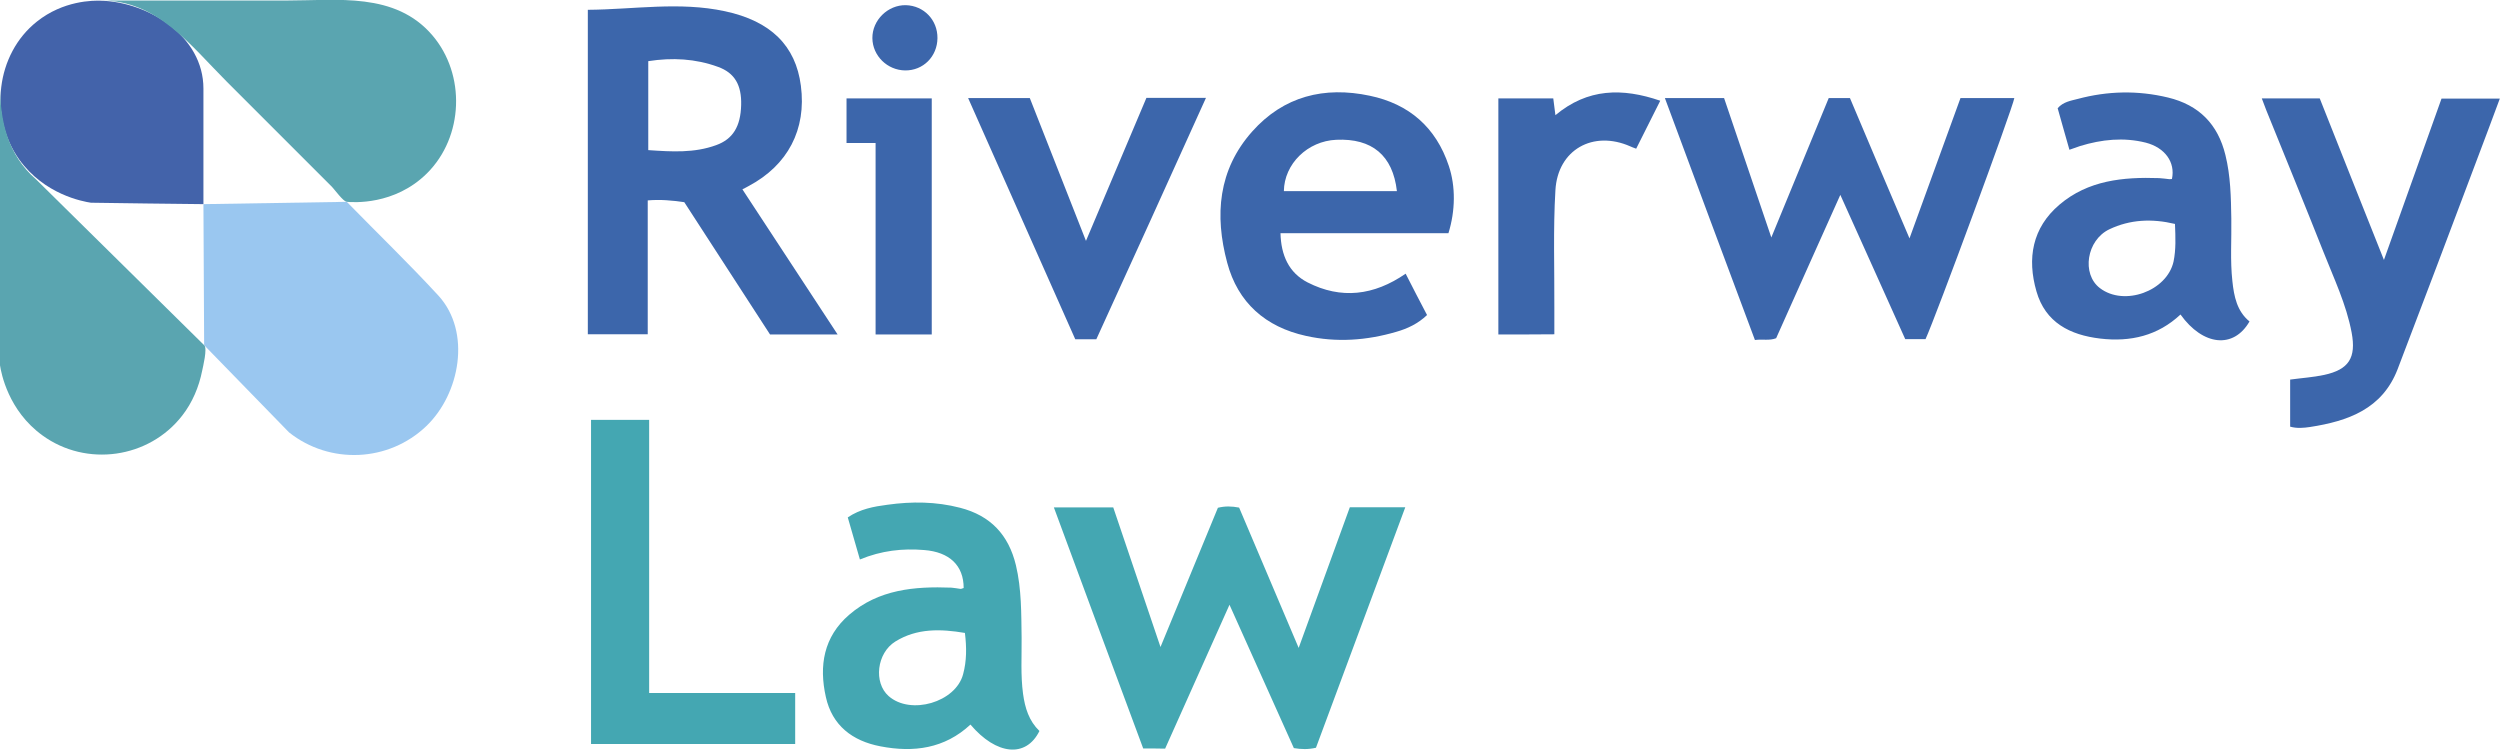
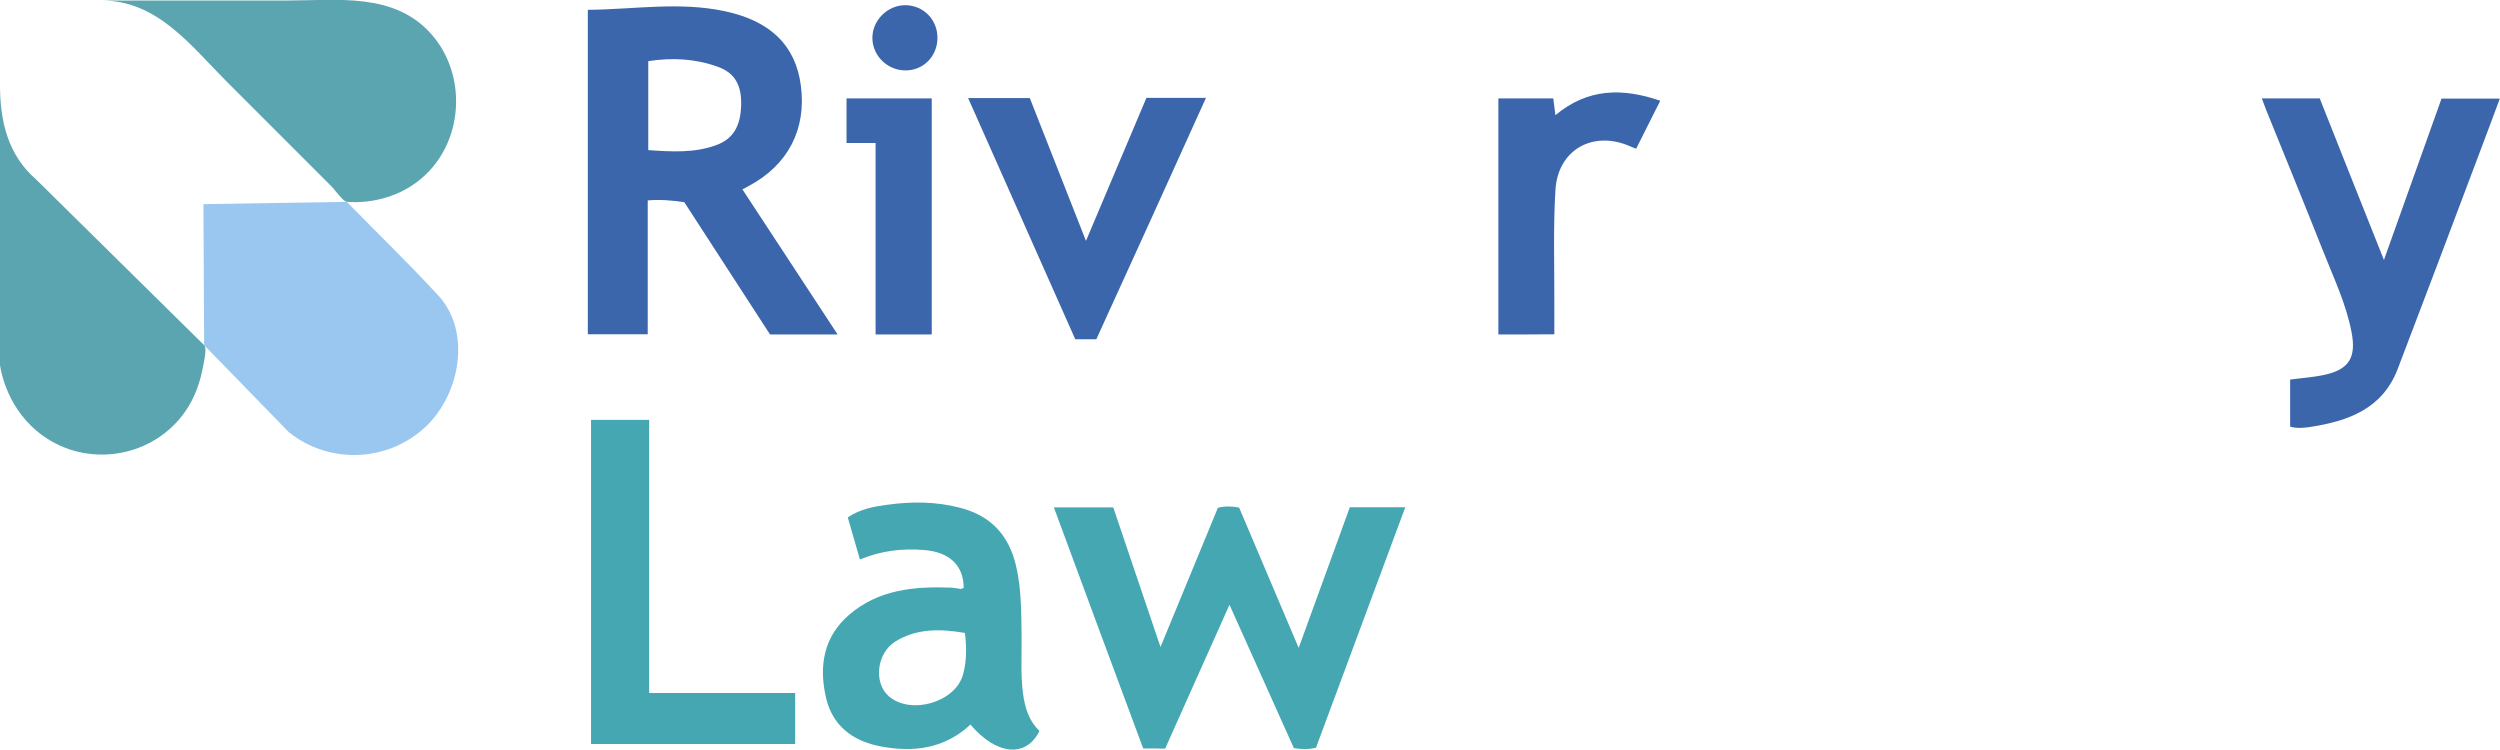
<svg xmlns="http://www.w3.org/2000/svg" version="1.1" id="Layer_1" x="0px" y="0px" viewBox="0 0 1402.2 420.4" style="enable-background:new 0 0 1402.2 420.4;" xml:space="preserve">
  <style type="text/css">
	.st0{fill:#4363AA;}
	.st1{fill:#3C66AB;}
	.st2{fill:#44A7B2;}
	.st3{fill:#5AA5B0;}
	.st4{fill:#9AC7F0;}
</style>
-   <path class="st0" d="M114.1,114.5c0,0,0-64.8,0-64.8c0-29.5-30.8-48.4-57.1-49.3c-4.9-0.2-21.5-0.1-36.3,11.7  C-2.4,30.4-6.2,65.8,10.8,89.5C24.9,109.1,46.4,113,51,113.7C72.1,114,93.1,114.3,114.1,114.5z" />
  <g>
    <path class="st1" d="M416.4,106.2c17.9,27.3,35.3,53.8,53.4,81.4c-13.4,0-25.2,0-37.9,0c-15.8-24.4-32-49.3-48.1-74.2   c-6.8-1-13.3-1.6-20.5-1c0,25,0,49.8,0,75.1c-11.5,0-22.3,0-33.6,0c0-60.6,0-121,0-182c25.9-0.2,51.4-4.7,76.9,0.8   c25.7,5.5,39.7,19.3,42.6,41.8c3.2,24.5-7.3,44.6-29.4,56.3C419,104.9,418.1,105.3,416.4,106.2z M363.6,34.3c0,17.2,0,33.4,0,49.9   c13.2,0.9,25.8,1.7,38.1-2.8c9.4-3.4,13.7-10.5,14-22.5c0.3-11-3.5-18-13-21.4C390.1,32.9,377.1,32.2,363.6,34.3z" />
    <path class="st2" d="M641.2,419.8c-16.7-45-33.3-89.6-50.1-135.2c11.6,0,21.9,0,33.3,0c8.5,25.1,17.1,50.7,26.5,78.3   c11.3-27.3,21.8-52.8,32.2-78.1c4.1-1,7.6-0.9,11.9-0.1c10.8,25.4,21.7,51.1,33.4,78.7c10-27.6,19.3-53.1,28.7-78.9   c10.1,0,19.8,0,31.1,0c-16.9,45.4-33.5,90.2-50.1,134.9c-4.3,1-8.2,0.9-12.4,0.2c-11.8-26.4-23.7-52.8-36.1-80.4   c-12.3,27.5-24.2,54-36.1,80.7C649.4,419.8,645.8,419.8,641.2,419.8z" />
-     <path class="st1" d="M933.8,55c11.5,0,22,0,33.2,0c8.6,25.5,17.3,51.2,26.5,78.2c11.1-26.9,21.6-52.5,32.2-78.2c4,0,7.6,0,11.9,0   c10.8,25.6,21.7,51.3,33.4,78.7c9.9-27.2,19.2-52.8,28.6-78.7c10.3,0,20.2,0,30.2,0c-1,5.9-44.3,123.3-49.8,135.2   c-3.4,0-7,0-11.4,0c-11.8-26.2-23.6-52.6-36.4-80.9c-12.6,28-24.3,54.3-36,80.4c-3.9,1.5-7.5,0.4-11.9,1   C967.5,145.8,950.8,100.9,933.8,55z" />
-     <path class="st1" d="M812.4,130.8c-31,0-62.2,0-94.2,0c0.3,12.4,4.7,22.2,15.2,27.6c18.8,9.6,37.2,7.4,55-4.9   c3.9,7.6,7.8,15.3,12,23.2c-5,4.8-10.9,7.6-17.2,9.4c-16.7,4.9-33.6,6.1-50.7,2.3c-22.7-5-38.2-18.6-44.2-41.1   c-7.1-26.5-5.1-52,14-73.5c17.7-19.9,40.5-25.5,66-20.1c22,4.6,37.1,17.7,44.3,39.3C816.5,104.6,816.3,118.2,812.4,130.8z    M783.5,107.2c-2.3-20.1-14-29.7-34-28.8c-16.1,0.7-29.2,13.5-29.4,28.8C741.1,107.2,762,107.2,783.5,107.2z" />
-     <path class="st1" d="M1261.7,180.3c-8.9,15.5-26.1,13.7-38.7-3.9c-12.7,11.9-28,15.5-45,13.5c-17-2-30.8-9-35.8-26.5   c-5.3-18.4-2.4-35.6,12.9-48.6c16.1-13.7,35.8-15.6,55.9-14.9c1.9,0.1,3.9,0.4,5.8,0.6c0.5,0,0.9-0.1,1.4-0.1   c2-9.4-3.9-17.6-14.7-20.4c-12.4-3.1-24.7-1.8-36.8,1.9c-1.8,0.6-3.6,1.3-6,2.1c-2.3-7.9-4.4-15.6-6.6-23.3   c3.1-3.6,7.4-4.2,11.2-5.2c16.8-4.5,33.7-4.9,50.7-0.8c17.4,4.2,28,15,32.2,32.3c2.9,11.7,3.1,23.6,3.3,35.6   c0.2,11.7-0.7,23.4,0.6,35.1C1253,166.3,1254.7,174.6,1261.7,180.3z M1219.9,125.6c-13-3.1-25.2-2.5-36.8,3   c-12.8,6.1-15.7,25.1-5.3,33c13.6,10.4,37.6,1.7,41.3-14.9C1220.5,139.9,1220.2,133.1,1219.9,125.6z" />
    <path class="st2" d="M540.5,329.8c0-12.6-7.9-20.2-22.2-21.3c-12.1-1-23.9,0.3-36,5.3c-2.3-8.1-4.5-15.7-6.8-23.6   c6.9-4.7,14.6-6.1,22.3-7.1c13.6-1.9,27.2-1.8,40.7,1.7c17.1,4.4,27.2,15.2,31.3,32.2c3.2,13.4,3,27.1,3.2,40.7   c0.1,10.5-0.6,21,0.8,31.4c1.1,8,3.3,15.2,9.2,20.9c-7.5,15.2-24.1,13.6-38.7-3.6c-14.5,13.5-31.9,15.8-50.5,12.2   c-15.7-3-27.1-11.7-30.6-27.7c-3.9-17.4-1.3-33.7,13.1-46.1c16.5-14.2,36.6-16,57.3-15.2c1.7,0.1,3.4,0.5,5.1,0.7   C539,330.4,539.5,330.1,540.5,329.8z M541.2,355c-13.6-2.3-26.9-2.7-39,4.8c-10.5,6.5-12.3,23.1-3.8,30.6   c12.3,10.9,37.7,3.5,41.8-12.3C542.2,370.7,542.2,363.2,541.2,355z" />
    <path class="st1" d="M1284.5,239.3c0-8.7,0-17.4,0-26.4c6.6-0.9,12.9-1.3,19-2.6c14-3,18.1-9.7,15.5-23.7c-3-16-10-30.5-15.9-45.5   c-10.5-26.5-21.3-52.9-32-79.3c-0.8-2-1.5-4-2.5-6.6c10.9,0,21.3,0,32.5,0c11.7,29.5,23.5,59.3,36,90.6   c11.1-31,21.6-60.5,32.3-90.5c10.6,0,21.2,0,32.7,0c-4.5,12-8.8,23.8-13.3,35.5c-14.6,38.8-29.2,77.5-44,116.2   c-8.6,22.4-27.8,29.2-49.2,32.5C1292.1,240,1288.4,240.4,1284.5,239.3z" />
    <path class="st2" d="M364.1,388.7c27.7,0,54.5,0,81.9,0c0,9.8,0,18.9,0,28.6c-37.9,0-75.9,0-114.5,0c0-60.7,0-121.1,0-181.8   c10.8,0,21.2,0,32.6,0C364.1,286.4,364.1,337.2,364.1,388.7z" />
    <path class="st1" d="M614.9,190.3c-4.4,0-7.8,0-11.8,0c-20-44.9-39.9-89.8-60.1-135.3c11.9,0,22.8,0,34.6,0   c10.2,26,20.5,52.2,31.5,80.1c11.7-27.6,22.8-53.9,33.9-80.2c11,0,21.4,0,33.4,0C655.8,100.6,635.4,145.4,614.9,190.3z" />
    <path class="st1" d="M840.4,187.6c0-44.2,0-88,0-132.4c10.2,0,20.3,0,30.8,0c0.4,2.8,0.7,5.6,1.2,9.4c18.1-15.1,37.5-15.4,58.8-8.1   c-4.8,9.5-9.1,18.2-13.5,26.9c-1.6-0.6-2.5-0.9-3.3-1.3c-20.8-9.2-40.7,1.8-42,24.6c-1.3,21.9-0.5,43.9-0.6,65.9   c0,4.8,0,9.7,0,14.9C861.1,187.6,851.2,187.6,840.4,187.6z" />
    <path class="st1" d="M491.1,80.2c-5.9,0-10.9,0-16.3,0c0-8.6,0-16.6,0-25c15.8,0,31.6,0,47.8,0c0,44,0,88,0,132.4   c-10.3,0-20.5,0-31.5,0C491.1,151.9,491.1,116.4,491.1,80.2z" />
    <path class="st1" d="M525.8,21.4c-0.1,10.3-8,18.2-18.1,18.1c-10-0.1-18.3-8.2-18.4-18.1c-0.1-10.1,8.7-18.7,18.8-18.5   C518.2,3.2,525.9,11.2,525.8,21.4z" />
  </g>
  <path class="st3" d="M194.5,113.2c3.3,0.3,26.8,2.1,45-16c20.6-20.5,21.8-55.4,3-77.4c-20.9-24.4-53.3-19.5-82-19.5  c-34.5,0-69,0-103.4,0c31.2,0,49.8,25.2,69.9,45.3c11.4,11.4,22.8,22.8,34.2,34.2c5.6,5.6,11.1,11.1,16.7,16.7  c2.8,2.8,5.6,5.6,8.3,8.3C187.7,106.4,192.6,113.1,194.5,113.2z" />
  <path class="st4" d="M114.1,114.5c0,0,80.4-1.3,80.4-1.3c17.1,17.5,34.8,34.6,51.4,52.6c18.6,20.4,12.1,55.1-6.8,73.2  c-21.1,20.2-54.1,21.7-77,3.5c-15.9-16.3-31.7-32.6-47.6-48.9L114.1,114.5z" />
  <path class="st3" d="M114.6,193.7c1.8,1.8-0.8,12.2-1.2,14.2c-1.8,9.1-5.5,17.9-11.2,25.2c-18.7,24.1-53.8,29-78.4,11.1  C4.6,230.3,0.7,209.3,0,204.9C0,152.4,0,100,0,47.5c0,20.4,4.3,39.3,20.3,53.2C51.7,131.7,83.1,162.7,114.6,193.7z" />
</svg>